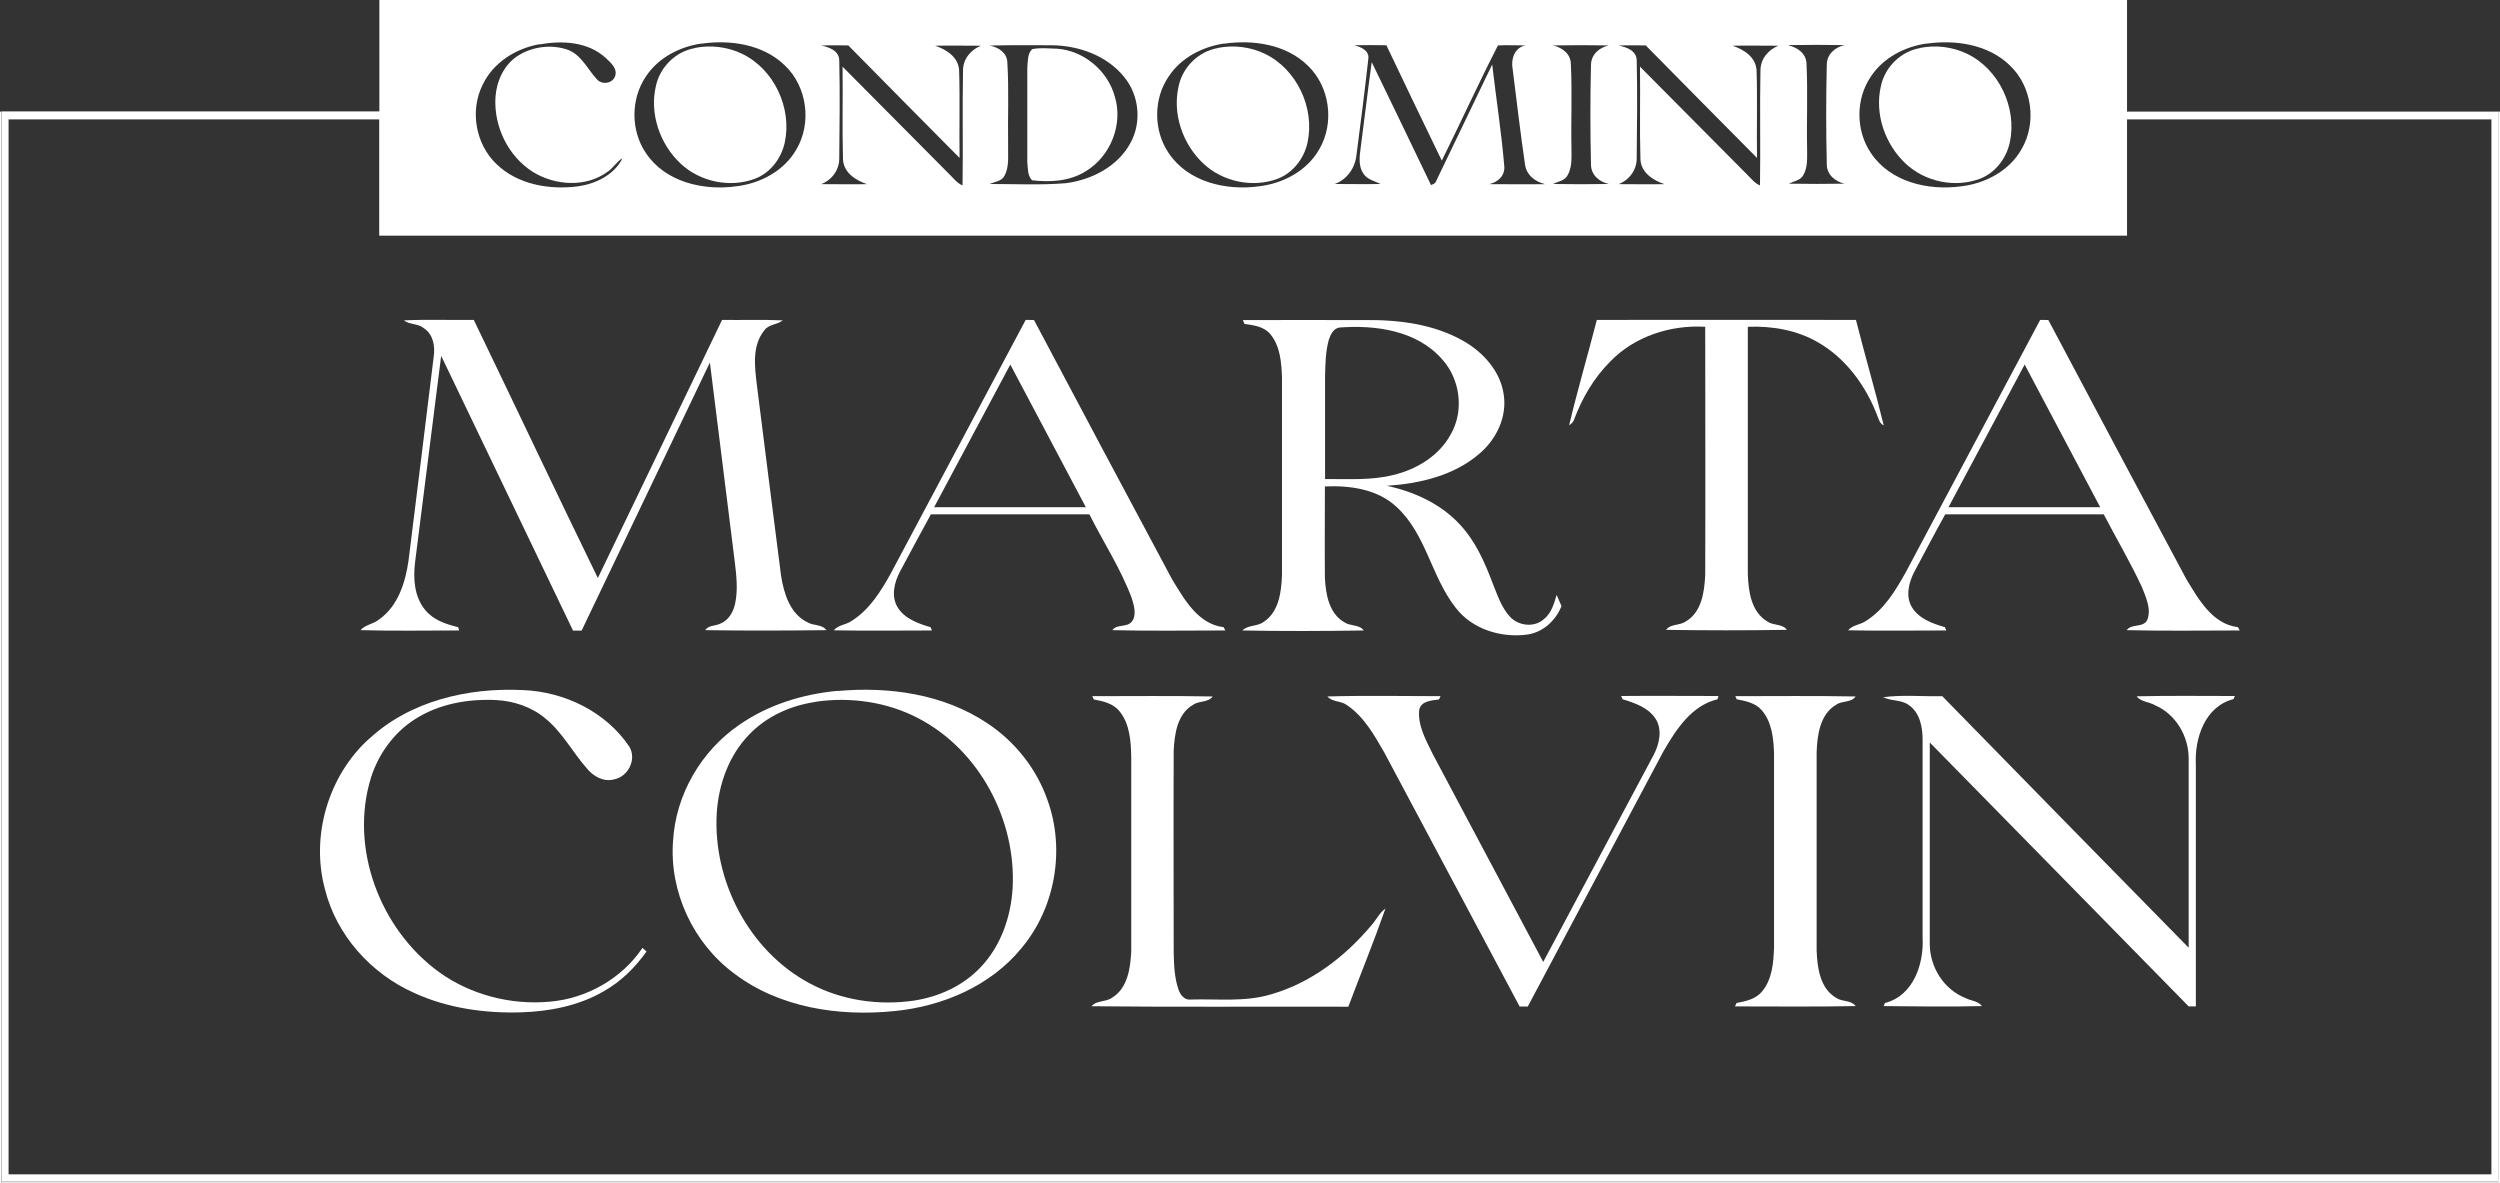
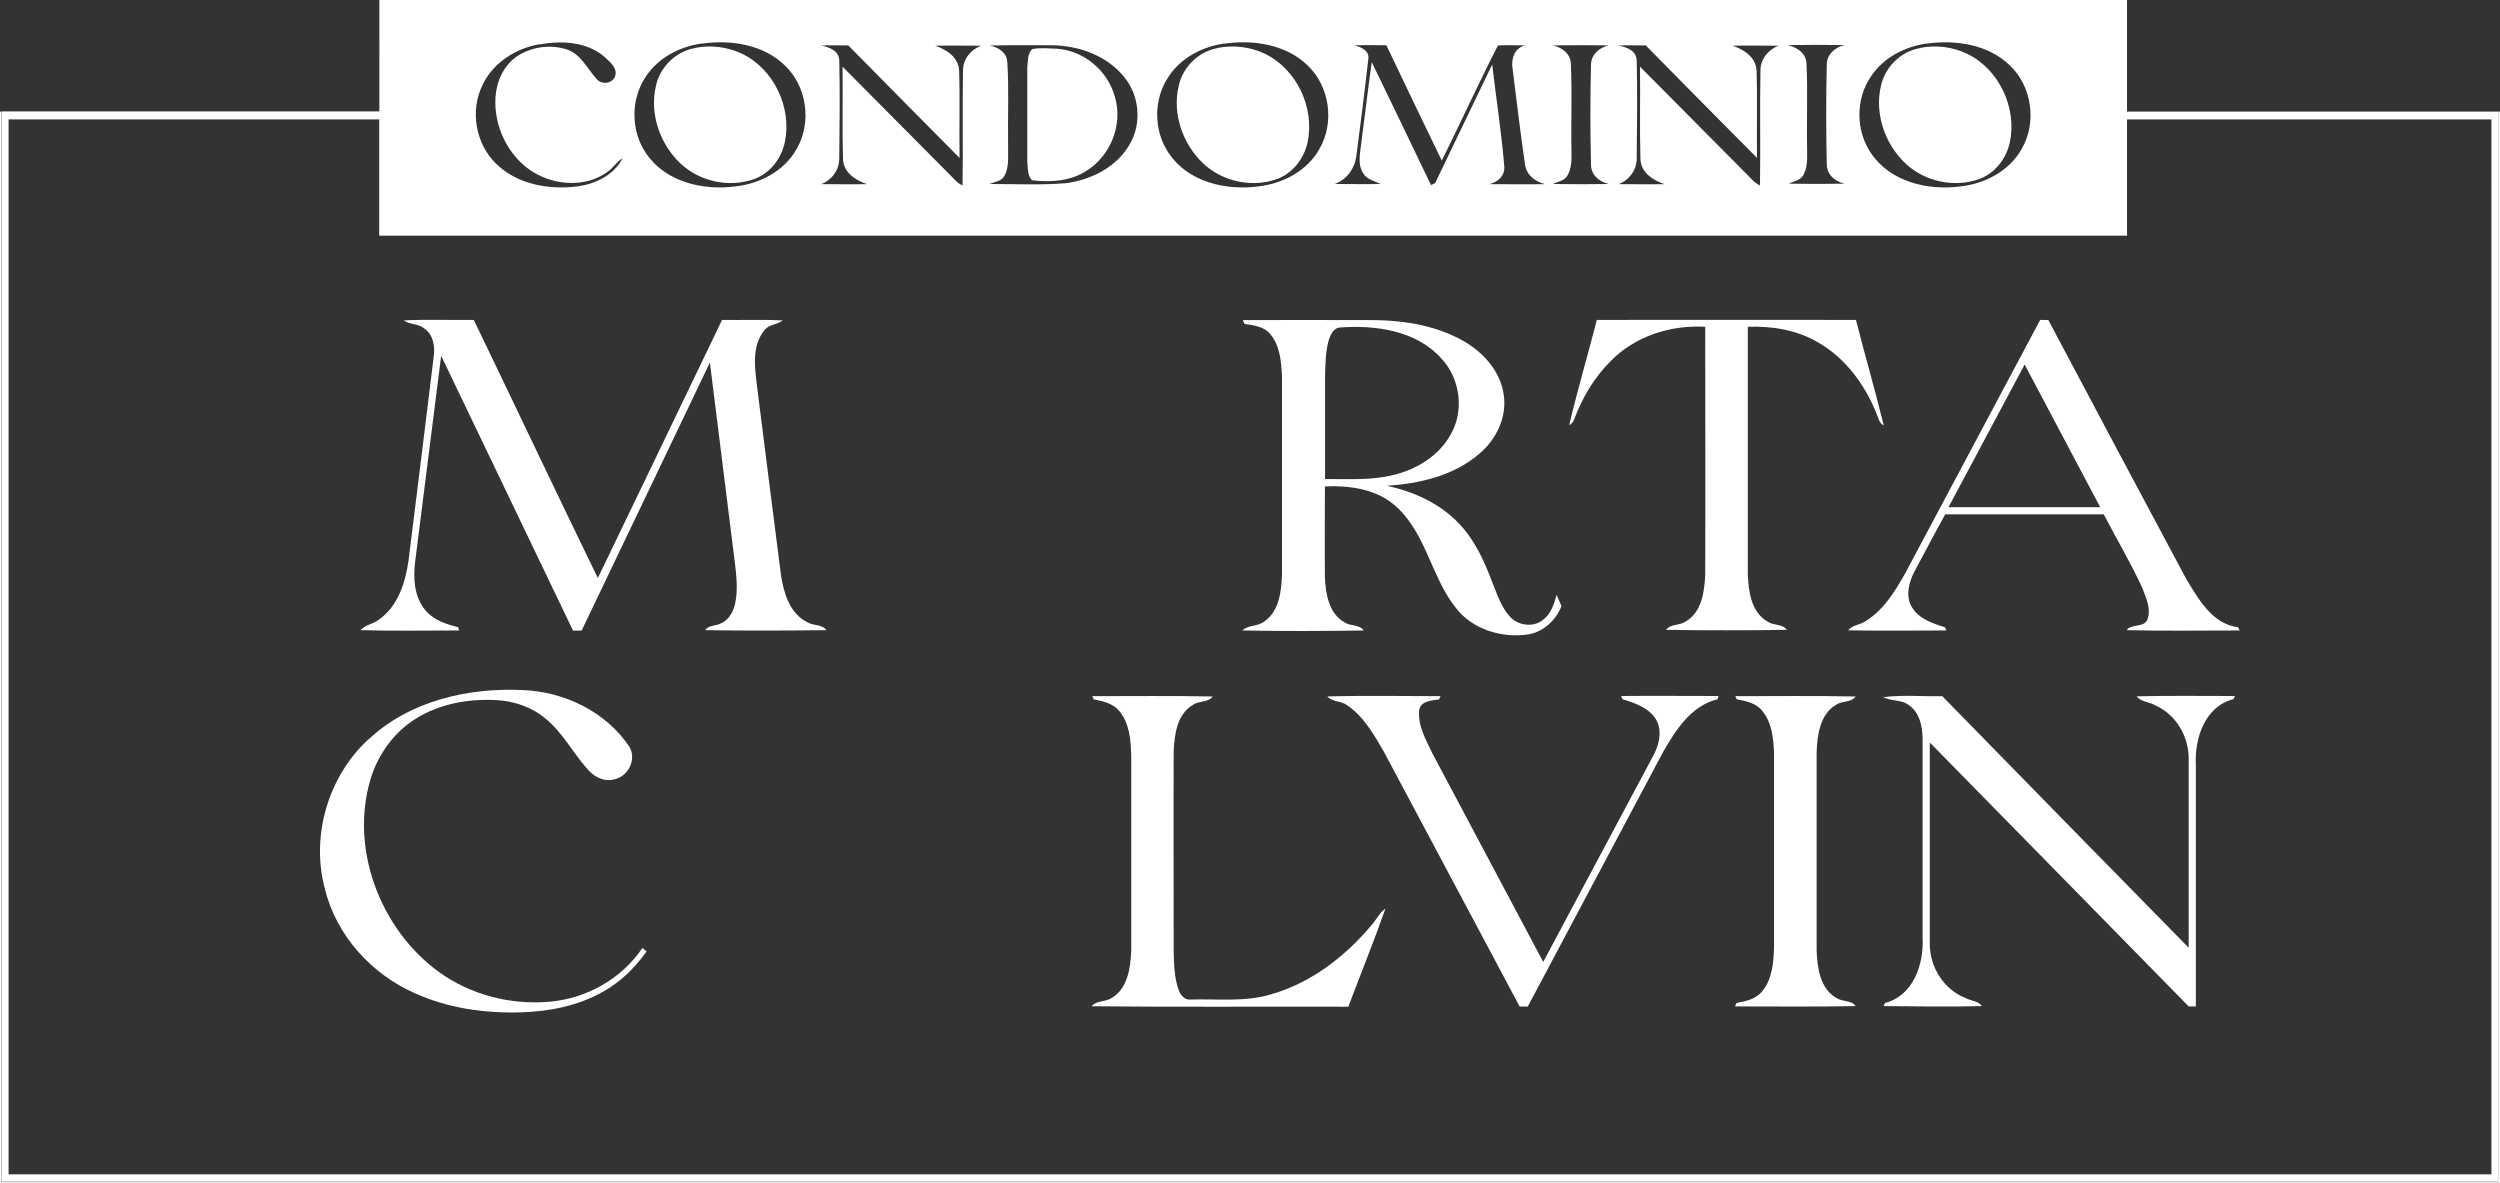
<svg xmlns="http://www.w3.org/2000/svg" id="Layer_1" version="1.1" viewBox="0 0 1602 758">
  <rect x="0" y="0" width="1602" height="758" fill="#333333" stroke="none" />
  <defs>
    <style>
      .st0 {
        fill: #fff;
      }
    </style>
  </defs>
  <g>
    <path class="st0" d="M243,0h1120v71.5h238v685.4H1.1V71.4h242V0h0ZM345.9,28.3c-15.2,2.6-29.8,11.7-36.6,26-8.3,16.5-4.6,37.9,8.7,50.7,13.6,13.3,34.1,16.8,52.4,14.4,11.3-1.6,23.2-7.3,28.5-18-3.9,2.3-6.1,6.5-9.9,8.9-13.7,9.9-33.2,8.6-47.3,0-16.1-10-25.4-29.4-24.2-48.1.7-10.2,5.4-20.6,14.1-26.3,9.2-6,21.3-7.6,31.7-4.2,9.1,3.1,13,12.4,19.1,19,3.2,3.9,10.2,2.9,11.8-2,1.6-4.9-3-8.7-6.2-11.7-11.3-10.3-27.9-11.2-42.3-8.5l.2-.2h0ZM449.5,27.9c-14,2-27.7,9.1-35.6,21.1-9.8,14.4-9.8,34.7,0,49.1,12.4,18.6,36.8,24.2,57.8,21.3,15.5-1.8,30.9-9.9,38.7-23.8,9.9-16.8,6.8-40.1-7.4-53.6-13.9-13.6-35-16.7-53.6-14h.1ZM784.5,27.9c-14,2-27.7,9.1-35.6,21.1-9.9,14.4-9.8,34.7,0,49.1,12.4,18.6,36.8,24.2,57.8,21.3,15.5-1.8,30.9-9.9,38.7-23.8,9.9-16.8,6.8-40.1-7.4-53.6-13.9-13.6-35-16.7-53.6-14h0ZM1234.5,27.9c-14,2-27.7,9.1-35.6,21.1-9.9,14.4-9.8,34.7,0,49.1,12.4,18.6,36.8,24.2,57.8,21.3,15.5-1.8,30.9-9.9,38.7-23.8,9.9-16.8,6.8-40.1-7.4-53.6-13.9-13.6-35-16.7-53.6-14h0ZM526.2,29.2c5.2,1,11.6,3.3,11.6,9.7.5,20.7.2,41.5,0,62.2.2,7.6-4.6,14.2-11.6,16.9,9.8,0,19.6.2,29.4,0-7.2-2.4-14.9-7.3-15.4-15.7-.6-19.8,0-39.8-.3-59.6,22.9,23,45.7,46,68.5,69,2.6,2.5,4.9,5.7,8.4,7.1.4-24.6-.2-49.1.3-73.7,0-7.2,4.9-13.2,11.5-15.8-9.8,0-19.6-.2-29.4,0,7.3,2.4,14.9,7.3,15.4,15.7.6,18.7,0,37.5.3,56.2-23.8-24-47.6-48-71.3-72.1-5.8,0-11.7-.2-17.5.1h0ZM634.2,29.2c5.6,1.1,11.1,4.5,11.3,10.8,1.1,17.6.2,35.3.5,53-.2,6.5.9,13.6-2.3,19.6-1.8,3.6-6.2,3.8-9.5,5.3,16.2,0,32.5.8,48.7-.5,16.6-2.1,33.4-10.7,41.5-25.8,7.3-13.2,5.6-30.5-3.9-42.1-11.1-13.9-29.2-20.3-46.5-20.5-13.3,0-26.5-.2-39.8.2ZM867.8,29c4.3,1.1,9.9,3.4,9,8.9-2.3,20.6-4.9,41.1-7.6,61.6-.9,8.2-6.1,15.6-13.9,18.4,9.8,0,19.6.2,29.4,0-3.8-1.9-8.6-2.8-11-6.6-3.2-4.6-2.6-10.5-1.9-15.7,2.5-18.6,4.6-37.2,7.2-55.8,12.8,26.2,25.3,52.5,38,78.8,1.1-.6,2.6-.8,3.1-2.2,12-25,24.1-50.1,36.1-75.1,2.5,21.6,5.9,43.2,7.7,64.8.8,6.2-3.9,10.7-9.7,11.9,12,0,24,.2,36,0-6.5-1.5-12.2-5.9-13-12.9-3-20.2-5.3-40.6-7.9-60.9-1.2-6.3,1.2-13.8,8.3-15.1-5.9,0-11.8-.3-17.7,0-12.5,24.3-23.8,49.3-36,73.8-11.9-24.6-23.8-49.2-35.5-73.9-6.9-.2-13.8-.1-20.7,0h.1ZM995.2,29.1c5.8,1.4,11.3,5.3,11.4,11.9.9,18.3,0,36.7.4,55,0,5.5.4,11.5-2.6,16.5-1.9,3.4-6.1,3.8-9.2,5.4,11.9.2,23.8.2,35.7,0-6.2-1.4-11.5-5.9-11.4-12.7-.5-21.1-.5-42.3,0-63.4,0-6.8,5.2-11.3,11.4-12.7-11.9-.2-23.8-.2-35.7,0ZM1037.2,29.2c5.2,1,11.6,3.3,11.6,9.7.5,20.7.2,41.5,0,62.2.2,7.6-4.6,14.2-11.6,16.9,9.8,0,19.6.2,29.4,0-7.2-2.4-14.9-7.3-15.4-15.7-.6-19.8,0-39.8-.3-59.6,22.9,23,45.7,46,68.5,69,2.6,2.5,4.9,5.7,8.4,7.1.4-24.6-.2-49.1.3-73.7,0-7.2,4.9-13.2,11.5-15.8-9.8,0-19.6-.2-29.4,0,7.3,2.4,14.9,7.3,15.4,15.7.6,18.7,0,37.5.3,56.2-23.8-24-47.6-48-71.3-72.1-5.8,0-11.6-.2-17.5.1h0ZM1146.2,29.1c5.8,1.4,11.3,5.3,11.4,11.8.9,18.3,0,36.7.4,55,0,5.5.4,11.5-2.5,16.4-1.9,3.4-6.1,3.8-9.2,5.4,11.9.2,23.8.2,35.7,0-6.2-1.4-11.5-5.9-11.4-12.7-.5-21.1-.5-42.3,0-63.4,0-6.8,5.2-11.3,11.4-12.7-11.9-.2-23.8-.2-35.7,0v.2h-.1ZM5.5,76.5v676h1591V76.5h-233.5v74.5H243v-74.5H5.5Z" />
    <path class="st0" d="M445.4,30.7c10.1-2,20.9-.7,30.2,3.8,20.4,9.9,32,34.6,27.3,56.7-2.2,10.3-9.3,19.7-19.3,23.4-15.9,5.9-35,1.9-47.4-9.7-13.3-12.4-20.1-32-15.9-49.8,2.6-12.2,12.8-22.2,25.1-24.3h0Z" />
    <path class="st0" d="M780.4,30.7c10.1-2,20.9-.7,30.2,3.8,20.4,9.9,32,34.6,27.3,56.7-2.2,10.3-9.3,19.6-19.3,23.4-15.9,5.9-35,1.9-47.4-9.7-13.3-12.4-20.1-32-15.9-49.8,2.6-12.2,12.8-22.2,25.1-24.3h0Z" />
    <path class="st0" d="M1230.4,30.7c10.1-2,20.9-.7,30.2,3.8,20.4,9.9,32,34.6,27.3,56.7-2.2,10.3-9.3,19.6-19.3,23.4-15.9,5.9-35,1.9-47.4-9.7-13.3-12.4-20.1-32-15.9-49.8,2.6-12.2,12.8-22.2,25.1-24.3h0Z" />
    <path class="st0" d="M661.4,31.5c5.1-1.1,10.5-.4,15.7-.3,17.3,1.1,32.8,14.1,37.3,30.8,5.4,17.7-2.8,38.2-18.6,47.7-10.2,6.5-22.9,7.2-34.5,5.8-2.9-3-2.6-7.7-3-11.6v-60.6c.4-3.9,0-8.8,3.1-11.8Z" />
    <path class="st0" d="M258.7,205.3c15-.7,30-.1,44.9-.3,26.6,55.1,52.7,110.4,79.5,165.4,26.6-55.1,53.1-110.3,79.6-165.4,13,.2,26-.3,38.9.3-3.6,2.9-9.1,2.4-11.9,6.5-7.9,9.8-6.1,23.3-4.7,34.9,5.2,40.7,10.2,81.5,15.5,122.2,1.8,11.3,5.7,24.4,16.8,29.8,3.8,2.4,9.4,1.2,12.3,5.1-25.9.3-51.8.4-77.7,0,2.1-3.2,6.4-2.6,9.5-4.1,5.3-2,8.4-7.3,9.6-12.6,2-9,.9-18.4-.2-27.4-5.3-42.5-10.6-84.9-15.9-127.4-27.4,57.3-54.8,114.5-82.2,171.8h-5.5c-28.2-58.7-56.3-117.4-84.5-176.1-5.6,44-11.2,88.1-16.7,132.1-1.3,10.5-.6,22.2,6.4,30.7,5.2,6.5,13.4,9.2,21.2,11.1l.6,2.1c-21.1,0-42.1.4-63.2-.2,3.2-3.6,8.4-3.9,12-6.9,12.1-8.6,16.8-23.7,18.8-37.8,5.4-43.4,10.8-86.9,16.1-130.4,1-6.6-.2-14.4-6.2-18.3-3.7-3.2-9.1-2.2-12.9-5.1h0Z" />
-     <path class="st0" d="M657.3,205c1.8,0,3.5,0,5.3.1,29.4,55.4,58.8,110.8,88.4,166,7.8,12.8,16.6,28.8,33.1,30.8.3.5.8,1.6,1.1,2.1-24.1,0-48.3.4-72.4-.2,2.9-4.1,9.3-1.5,12.5-5.5,3.2-4.3,1.4-10.1,0-14.8-7-18.9-18.2-35.9-27.2-53.9h-101.6c-6.7,12.1-13.1,24.3-19.7,36.5-3.7,6.9-5.9,15.8-1.7,22.9,4.5,7.5,13.3,10.6,21.2,12.9.2.5.7,1.6.9,2.1-21,0-41.9.3-62.9-.1,2.8-3.5,7.9-3.5,11.4-6,11.5-7.2,18.9-19.2,25.3-30.8,28.8-54,57.5-108,86.2-162h.1ZM647.4,233.6c-16.3,30.4-32.5,60.9-48.8,91.4h97.2c-16.1-30.4-32.3-60.9-48.4-91.4Z" />
    <path class="st0" d="M796.8,205.1c25.7-.1,51.5,0,77.2,0,22-.3,45,2.5,64.3,13.7,12.5,7.3,23.3,19.4,25.3,34.2,2.2,14.4-4.9,28.8-15.8,37.9-16.3,14-38.2,19-59.1,20.4,17.3,3.7,34.3,11.4,46.5,24.5,10.1,10.6,16.1,24.2,21.2,37.7,3.1,7.6,5.6,15.7,11.3,21.8,5.3,5.7,15.1,6.9,21.2,1.8,5.1-3.8,6.9-10.1,8.6-15.9,1.1,2.4,2.1,4.8,3.1,7.2-3.6,9-11.4,16.4-21.1,18.1-17.1,2.6-36.1-3.1-46.8-17.2-15.5-19.7-18.8-46.9-37.6-64.3-12.3-11.6-30-14-46.1-13.3,0,19.5-.2,39,0,58.6.5,10.3,2.6,22.8,12.4,28.4,3.8,2.7,9.6,1.3,12.5,5.3-25.9.4-51.9.5-77.8,0,3.7-3.7,9.7-2.4,13.8-5.6,9.7-6.4,11.2-19.2,11.6-29.9v-127.1c-.4-9.4-1.2-19.8-7.5-27.3-4-4.9-10.6-5.7-16.5-6.5-.2-.6-.8-1.7-1-2.2l.2-.3h0ZM851.6,217.4c-2.2,7.6-2.3,15.7-2.5,23.6v66c14.5-.2,29.3,1,43.6-2.6,14.9-3.5,29.4-12.2,36.9-26,8.8-15.2,6.1-35.5-5.6-48.3-16.2-18.4-42.7-22-65.9-20.2-3.6.7-5.5,4.4-6.5,7.6h0Z" />
    <path class="st0" d="M1023.4,205c55.3,0,110.6-.1,165.9,0,5.7,22.6,12.3,45,17.8,67.6-2.8-1.3-3.4-4.6-4.5-7.2-7.3-18.6-19.9-35.8-37.4-45.9-13.6-8-29.6-10.7-45.2-10.1v158.5c.4,10.9,2.1,24.3,12.6,30.4,3.8,2.7,9.6,1.3,12.4,5.3-25.8.4-51.6.4-77.4,0,3-4,8.8-2.6,12.7-5.4,10.2-6,11.9-19.1,12.4-29.9.2-53,0-105.9,0-158.9-22.2-1.3-45.3,6.1-60.9,22.3-10.4,10.4-18,23.4-23.1,37.1-.5,1.7-1.8,2.8-3.2,3.7,5.4-22.7,12-45.1,17.8-67.7v.2h0Z" />
    <path class="st0" d="M1307.3,205c1.7,0,3.5,0,5.3.1,29.4,55.4,58.8,110.8,88.4,166,7.8,12.8,16.6,28.8,33.1,30.8.3.5.8,1.6,1.1,2.1-24.1,0-48.3.4-72.4-.2,3.2-4.4,10.6-1.3,13.2-6.6,2.7-7-.9-14.4-3.4-20.9-7.4-15.9-16.4-31.1-24.5-46.7h-101.6c-6.8,12.2-13.3,24.7-19.9,37-3.5,6.8-5.6,15.5-1.5,22.4,4.5,7.5,13.3,10.6,21.2,12.9.2.5.7,1.6.9,2.1-21,0-42,.3-62.9-.1,2.8-3.5,7.9-3.5,11.4-6,11.5-7.2,18.8-19.2,25.3-30.8,28.8-54,57.5-108,86.3-162h0ZM1297.4,233.6c-16.3,30.4-32.5,60.9-48.8,91.4h97.2c-16.1-30.4-32.3-60.9-48.4-91.4h0Z" />
    <path class="st0" d="M236.5,473.5c26.2-24.4,63.5-33,98.5-31.3,26.7,1,53.3,13.9,68.3,36.3,4.8,8.1-.7,19.1-9.7,20.9-6.9,1.9-13.6-2-17.8-7.3-9-10.3-15.5-22.9-26.3-31.7-8.8-7.4-20.2-11.2-31.5-11.8-18-.9-36.7,2.4-52,12.2-13.6,8.6-23.5,22.4-28.3,37.6-13.9,45,5.8,97,43.5,124.4,20.3,14.7,46,21.3,70.9,19.1,23.7-2,46.3-14.7,59.6-34.5.8.8,1.7,1.5,2.6,2.3-7.3,10.3-16.5,19.4-27.6,25.6-15.9,9.2-34.4,12.8-52.6,13.4-23.4.7-47.2-2.6-68.6-12.4-27.7-12.3-50-37-57.3-66.6-9.2-34.1,2.2-72.7,28.4-96.4v.2h0Z" />
-     <path class="st0" d="M536.6,442.8c33-3,68,1.9,96,20.6,17.7,11.7,31.6,29.1,38.6,49.2,11.5,31.6,5.1,69-16.5,94.8-19.8,24.4-50.8,37.5-81.6,40.5-35.5,3.6-73.8-2.1-102.8-24.2-26.1-19.4-41.5-52.3-39-84.9,1.7-29.6,18-57.6,42.4-74.3,18.5-12.9,40.6-19.7,62.9-21.8h0ZM522.5,449.8c-15.9,2.3-31.5,9.3-42.6,21.1-12.9,13.3-19.4,31.8-20.6,50-2.6,43.5,20.7,88.5,59.5,109.2,20.2,10.9,44.1,14.4,66.8,11.1,15.9-2.4,31.4-9.4,42.6-21.2,13.1-13.6,19.6-32.4,20.7-51,2.3-43.5-21.2-88.2-60.2-108.6-20.1-10.6-43.7-14-66.1-10.7h0Z" />
    <path class="st0" d="M699.8,446.1c25.8,0,51.5-.3,77.3.2-2.9,4-8.7,2.6-12.5,5.3-10.2,5.8-12,18.8-12.5,29.5-.2,43,0,86,0,129,.2,8.1.4,16.3,3.1,24,1.1,3.4,3.9,7,7.9,6.4,17.1-.5,34.6,1.7,51.3-3.3,25.6-7.3,47.6-24.2,64.5-44.4,3.1-3.4,5-7.9,8.9-10.6-7.4,21.1-15.9,41.9-23.8,62.9-54.8-.2-109.7.3-164.5-.3,3.2-3.9,9.1-2.6,13-5.4,10.1-6,11.9-19.1,12.4-29.9v-124.5c-.2-10-.9-21.1-7.5-29.2-4-5-10.5-6.5-16.5-7.6-.2-.5-.7-1.6-1-2.2h-.1Z" />
    <path class="st0" d="M850.5,446.3c24.2-.7,48.4-.2,72.6-.2-.3.5-.8,1.6-1,2.1-4.7.7-11.7.9-12.7,6.9-.9,10,4.4,19.2,8.6,27.9,23.6,44.5,47.2,88.9,70.9,133.4,23.6-44.2,47.2-88.5,70.8-132.7,3.6-6.9,5.6-15.8,1.4-22.8-4.6-7.4-13.4-10.4-21.3-12.8l-1-2.1c20.8-.2,41.6,0,62.4,0l-.6,2.1c-16.8,4-26.7,19.6-34.8,33.6-29,54.4-57.8,108.9-86.8,163.3h-5.2c-29-54.3-57.8-108.6-86.8-162.9-6.4-11.1-13-22.9-23.8-30.2-3.8-2.9-9.4-1.9-12.6-5.6h0Z" />
    <path class="st0" d="M1111.8,446.1c25.8,0,51.5-.3,77.3.2-2.9,4.1-8.7,2.6-12.5,5.3-10.4,6.1-12.1,19.5-12.5,30.4v127c.4,10.9,2.1,24.4,12.5,30.4,3.8,2.7,9.6,1.3,12.5,5.3-25.8.5-51.5.2-77.3.2.2-.6.7-1.6,1-2.2,6-1.1,12.5-2.5,16.5-7.6,6.4-7.8,7.2-18.5,7.5-28.2v-124c-.3-9.6-1.3-20.2-7.9-27.8-4-4.7-10.3-5.9-16-7-.2-.5-.7-1.6-1-2.2v.2h0Z" />
    <path class="st0" d="M1206.4,446.8c12.6-1.7,25.5-.4,38.2-.7,52.5,53.8,105.2,107.5,157.9,161.2v-121.3c0-14.3-8.3-28.4-21.6-34.1-3.8-2.2-8.9-2.1-11.8-5.7,21-.5,42-.2,63-.2-.2.5-.7,1.5-.9,2-18.2,4.6-25,25-24.1,41.9v155h-4.6c-55.2-56.4-110.6-112.7-165.9-169.1v129.1c0,14.7,8.9,29.1,22.8,34.6,3.5,1.9,8.2,1.8,10.6,5.2-21,.5-42,.2-63,0,.2-.5.7-1.5.9-2,18.2-4.6,25-25,24.1-41.9v-127c0-8-1.8-17.3-9-22.1-4.9-3.6-11.5-2.2-16.6-5.2v.2h0Z" />
  </g>
  <path class="st0" d="M0,71.5h1v686.5H0V71.5Z" />
  <path class="st0" d="M1601,71.5h1v686.5H1v-1h1599.9V71.6h0Z" />
</svg>